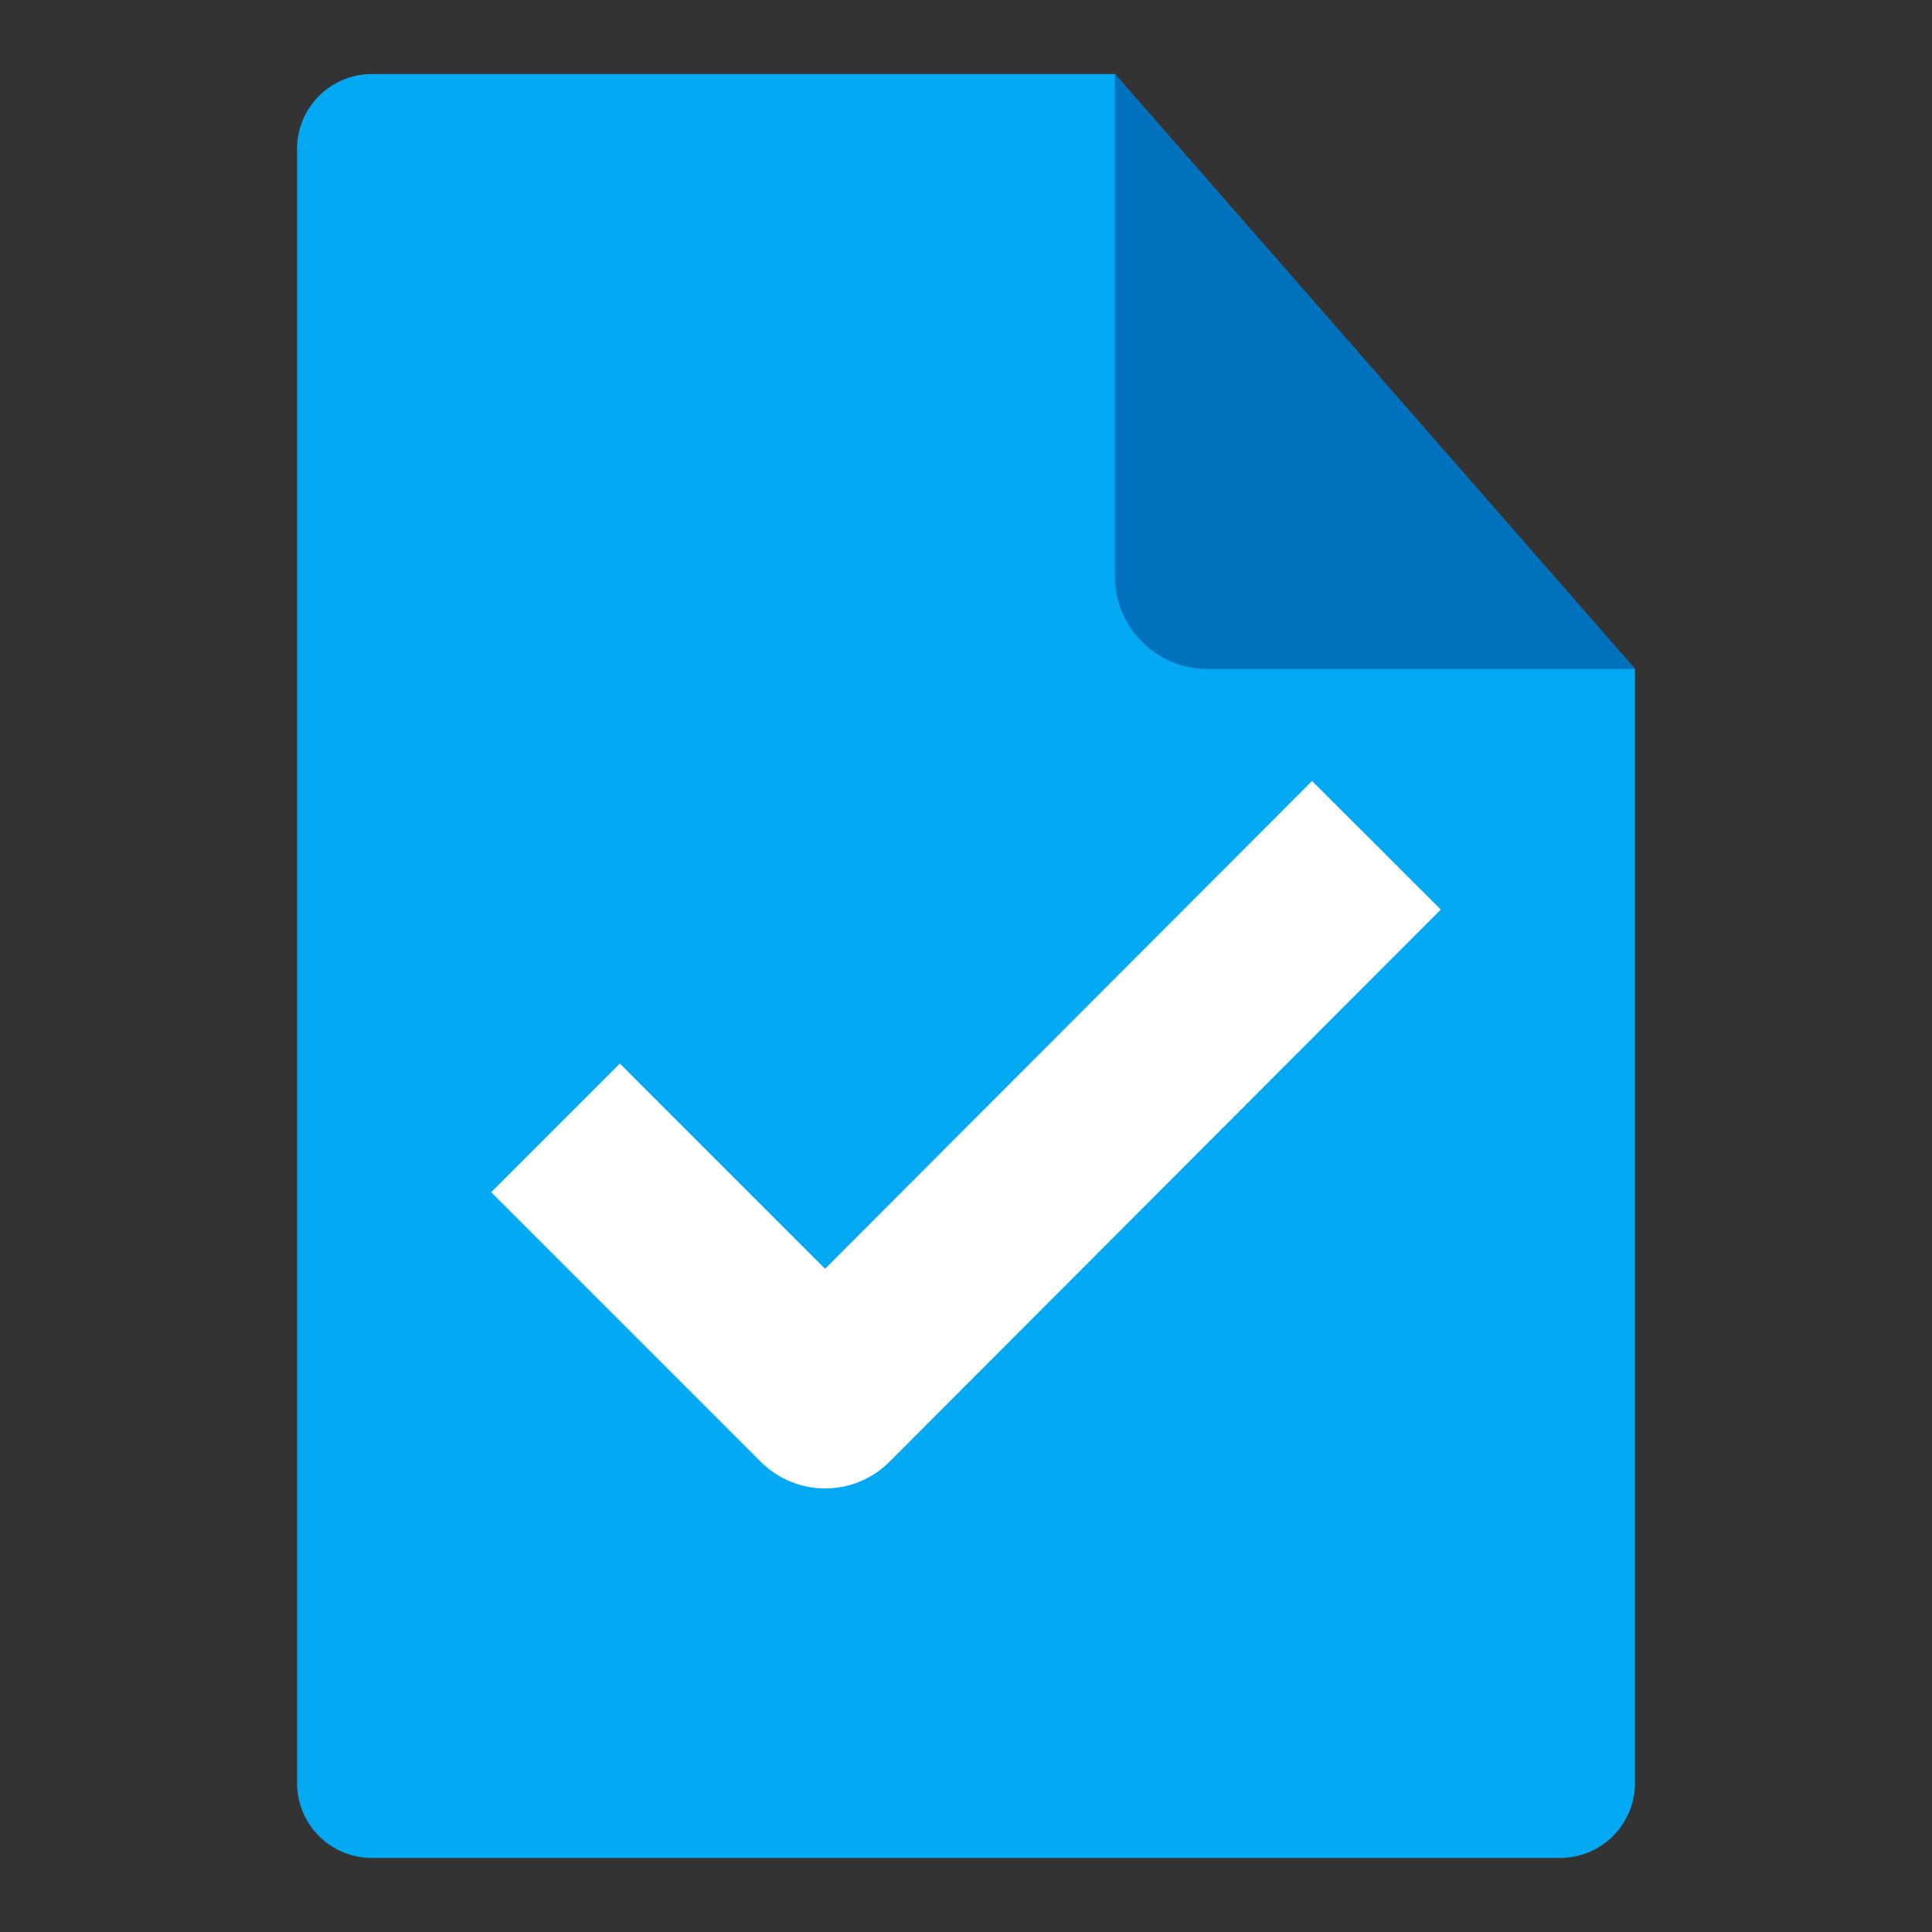
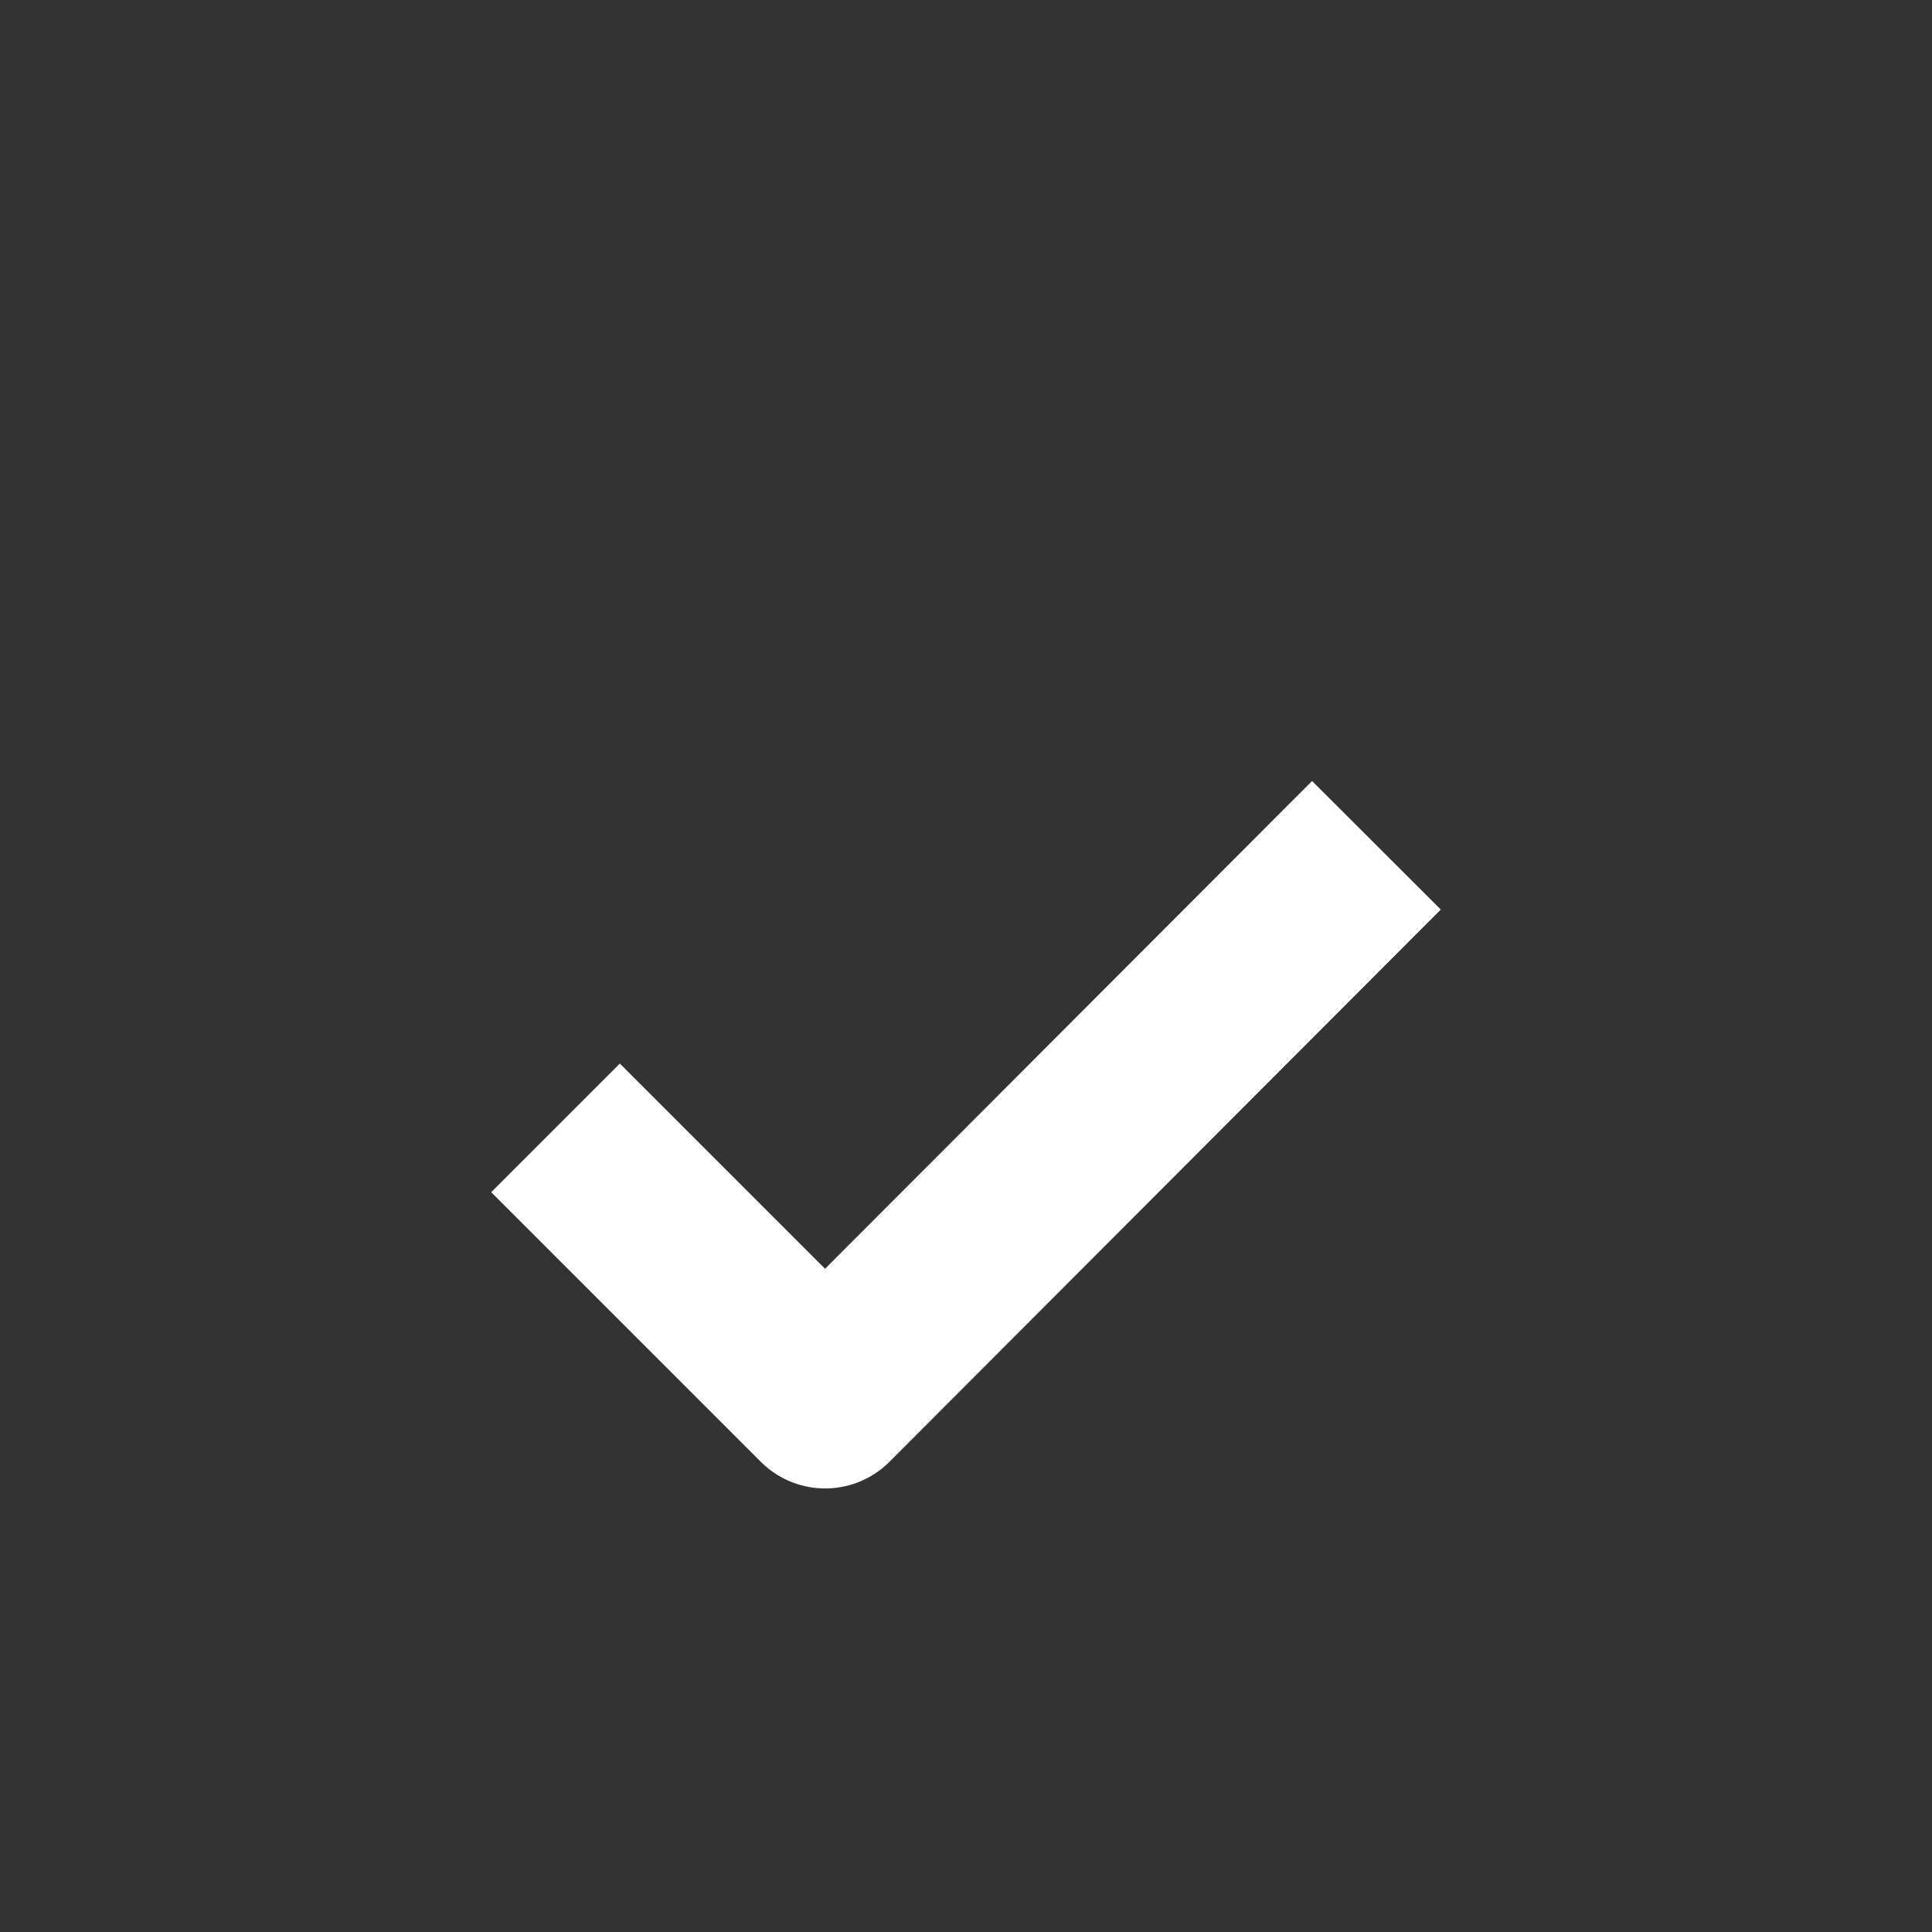
<svg xmlns="http://www.w3.org/2000/svg" viewBox="0 0 24 24">
  <rect x="0" y="0" width="24" height="24" fill="#333333" stroke="none" />
  <defs>
    <style>.cls-1{fill:#04a9f4;}.cls-2{fill:#0071bc;}.cls-3{fill:none;stroke:#fff;stroke-linecap:square;stroke-linejoin:round;stroke-width:2.26px;}</style>
  </defs>
  <title>quiz</title>
  <g id="Layer_1" data-name="Layer 1">
-     <path class="cls-1" d="M19.38,23.08H4.62a.93.93,0,0,1-.93-.93V1.85A.93.93,0,0,1,4.62.92h9.23l6.46,7.39V22.15A.93.93,0,0,1,19.38,23.08Z" />
-     <path class="cls-2" d="M20.31,8.31H15a1.15,1.15,0,0,1-1.15-1.16V.92h0l6.46,7.39Z" />
    <polyline class="cls-3" points="7.7 14.81 10.25 17.36 16.3 11.3" />
  </g>
</svg>